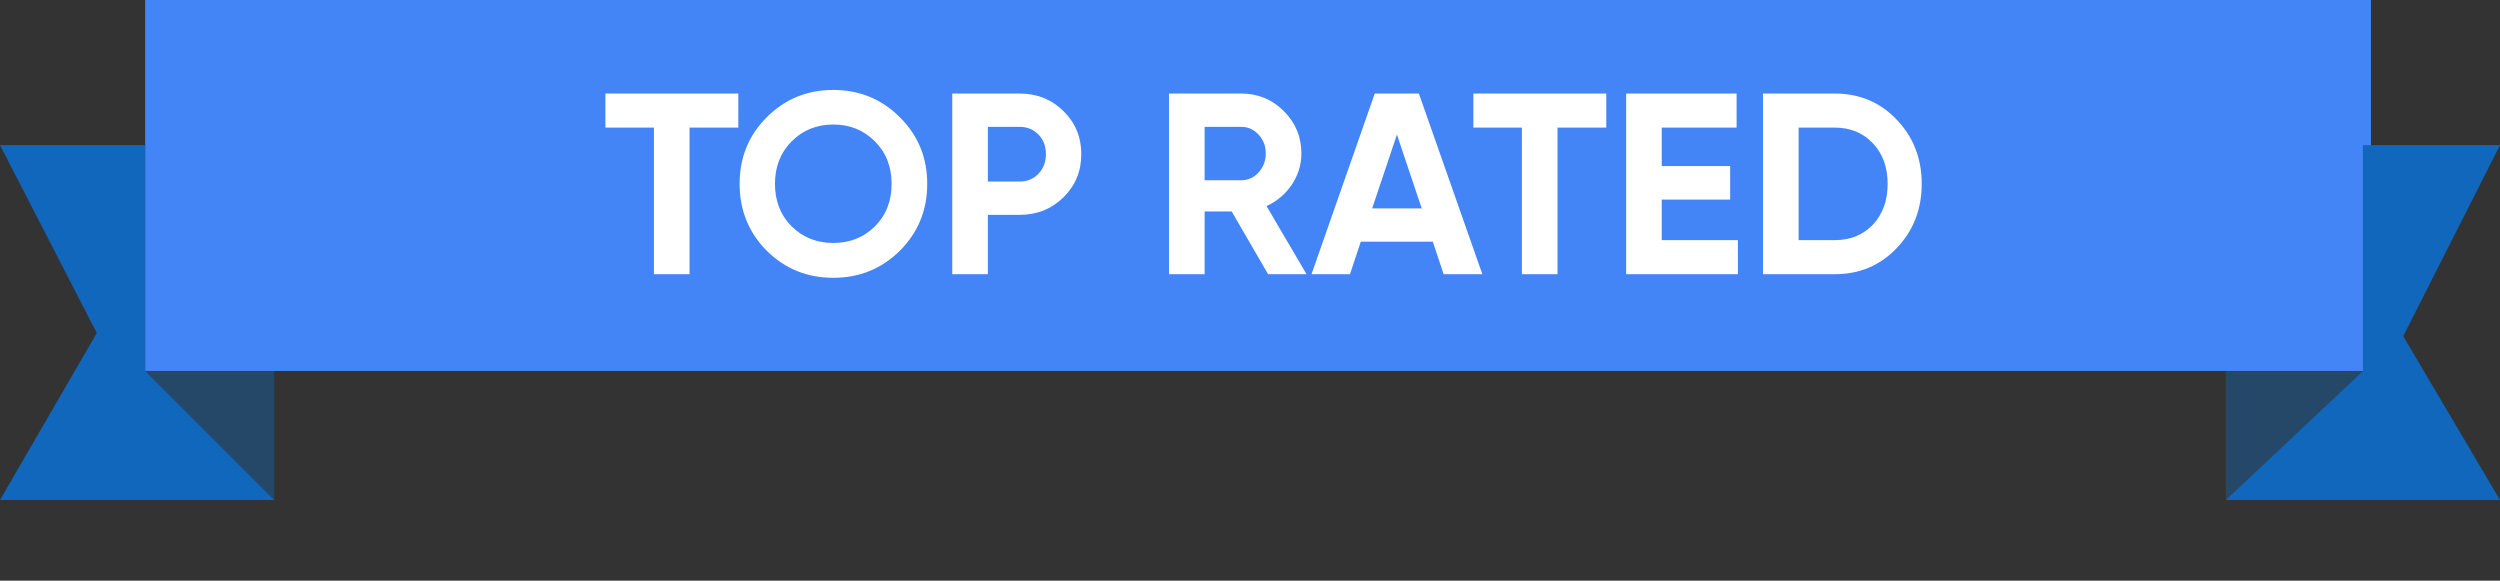
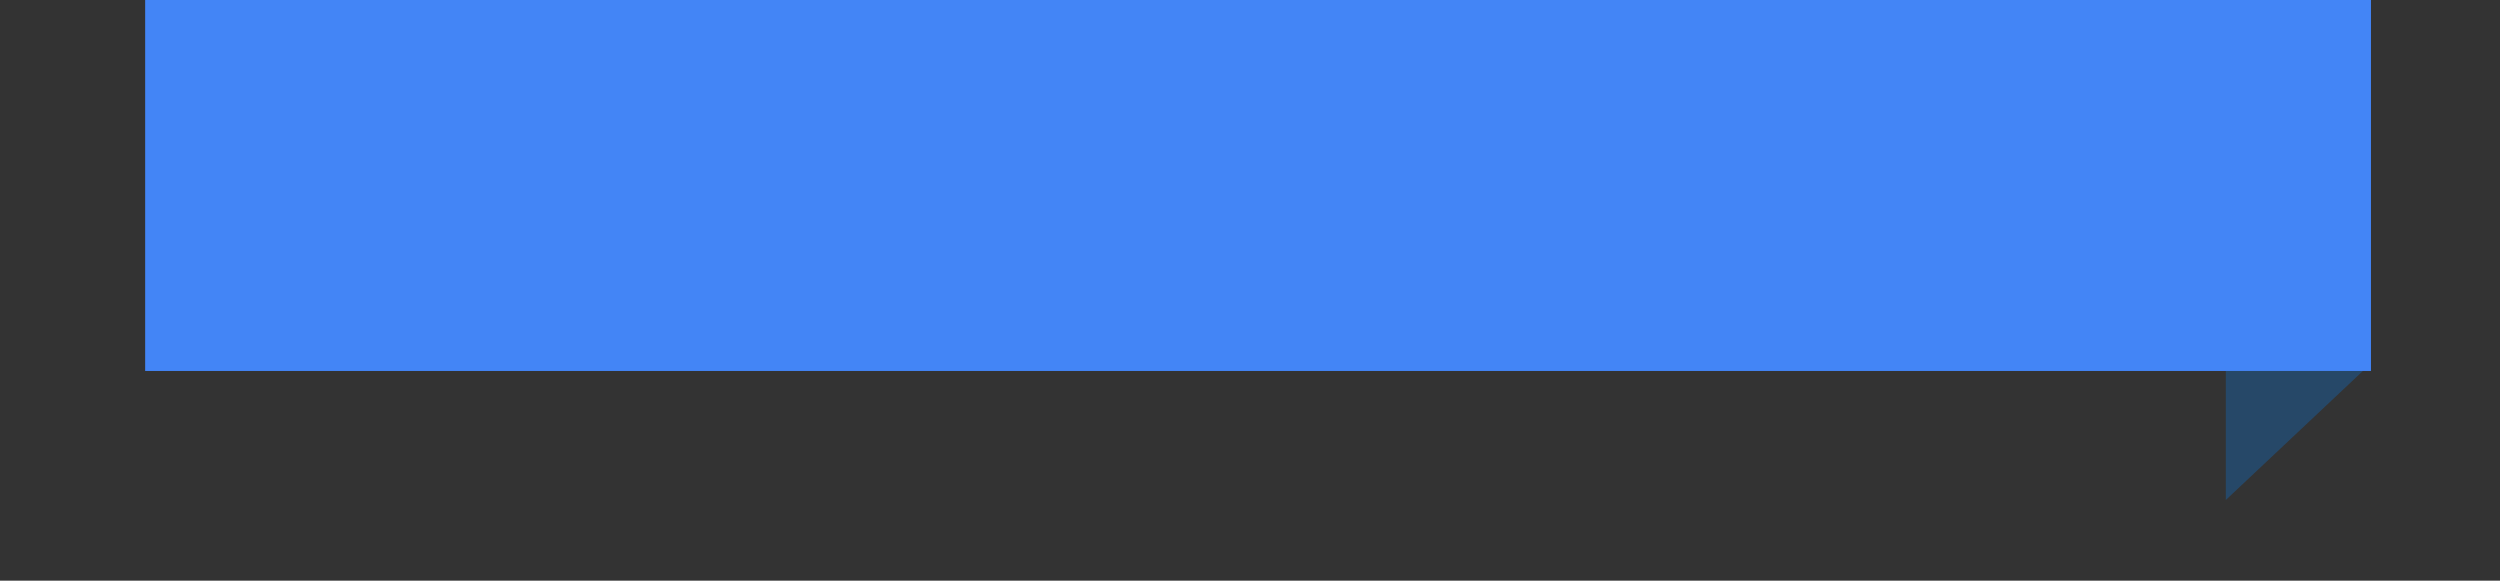
<svg xmlns="http://www.w3.org/2000/svg" width="155" height="36" viewBox="0 0 155 36" fill="none">
  <rect x="0" y="0" width="155" height="36" fill="#333333" stroke="none" />
  <path d="M9 23V0H147V23H9Z" fill="#4385F6" />
-   <path d="M17 31L9 23H17V31Z" fill="#264868" />
-   <path d="M0 31H17L9 23V9H0L6 20.647L0 31Z" fill="#1067BB" />
  <path d="M138 31V23H146.5L138 31Z" fill="#264868" />
-   <path d="M155 31H138L146.5 23V9H155L149 20.846L155 31Z" fill="#1067BB" />
-   <path d="M45.776 5.8V7.912H42.752V17H40.544V7.912H37.536V5.8H45.776ZM55.792 15.544C54.661 16.664 53.285 17.224 51.664 17.224C50.043 17.224 48.667 16.664 47.536 15.544C46.416 14.413 45.856 13.032 45.856 11.4C45.856 9.768 46.416 8.392 47.536 7.272C48.667 6.141 50.043 5.576 51.664 5.576C53.285 5.576 54.661 6.141 55.792 7.272C56.923 8.392 57.488 9.768 57.488 11.4C57.488 13.032 56.923 14.413 55.792 15.544ZM49.088 14.04C49.782 14.723 50.64 15.064 51.664 15.064C52.688 15.064 53.547 14.723 54.24 14.04C54.934 13.347 55.28 12.467 55.28 11.4C55.28 10.333 54.934 9.453 54.24 8.76C53.547 8.067 52.688 7.72 51.664 7.72C50.64 7.72 49.782 8.067 49.088 8.76C48.395 9.453 48.048 10.333 48.048 11.4C48.048 12.467 48.395 13.347 49.088 14.04ZM63.216 5.8C64.293 5.8 65.2 6.163 65.936 6.888C66.672 7.613 67.04 8.504 67.04 9.56C67.04 10.616 66.672 11.507 65.936 12.232C65.2 12.957 64.293 13.32 63.216 13.32H61.248V17H59.04V5.8H63.216ZM63.216 11.256C63.685 11.256 64.075 11.096 64.384 10.776C64.693 10.445 64.848 10.04 64.848 9.56C64.848 9.069 64.693 8.664 64.384 8.344C64.075 8.024 63.685 7.864 63.216 7.864H61.248V11.256H63.216ZM78.621 17L76.365 13.112H74.686V17H72.478V5.8H76.957C77.992 5.8 78.872 6.163 79.597 6.888C80.323 7.613 80.686 8.488 80.686 9.512C80.686 10.205 80.488 10.851 80.094 11.448C79.699 12.035 79.176 12.477 78.525 12.776L81.005 17H78.621ZM74.686 7.864V11.176H76.957C77.374 11.176 77.731 11.016 78.029 10.696C78.328 10.365 78.478 9.971 78.478 9.512C78.478 9.053 78.328 8.664 78.029 8.344C77.731 8.024 77.374 7.864 76.957 7.864H74.686ZM89.506 17L88.834 14.984H84.37L83.698 17H81.314L85.234 5.8H87.97L91.906 17H89.506ZM85.074 12.92H88.146L86.61 8.344L85.074 12.92ZM99.589 5.8V7.912H96.565V17H94.357V7.912H91.349V5.8H99.589ZM103.029 14.888H107.749V17H100.821V5.8H107.669V7.912H103.029V10.296H107.269V12.376H103.029V14.888ZM113.754 5.8C115.29 5.8 116.57 6.339 117.594 7.416C118.628 8.493 119.146 9.821 119.146 11.4C119.146 12.979 118.628 14.307 117.594 15.384C116.57 16.461 115.29 17 113.754 17H109.306V5.8H113.754ZM113.754 14.888C114.724 14.888 115.514 14.568 116.122 13.928C116.73 13.277 117.034 12.435 117.034 11.4C117.034 10.365 116.73 9.528 116.122 8.888C115.514 8.237 114.724 7.912 113.754 7.912H111.514V14.888H113.754Z" fill="white" />
</svg>